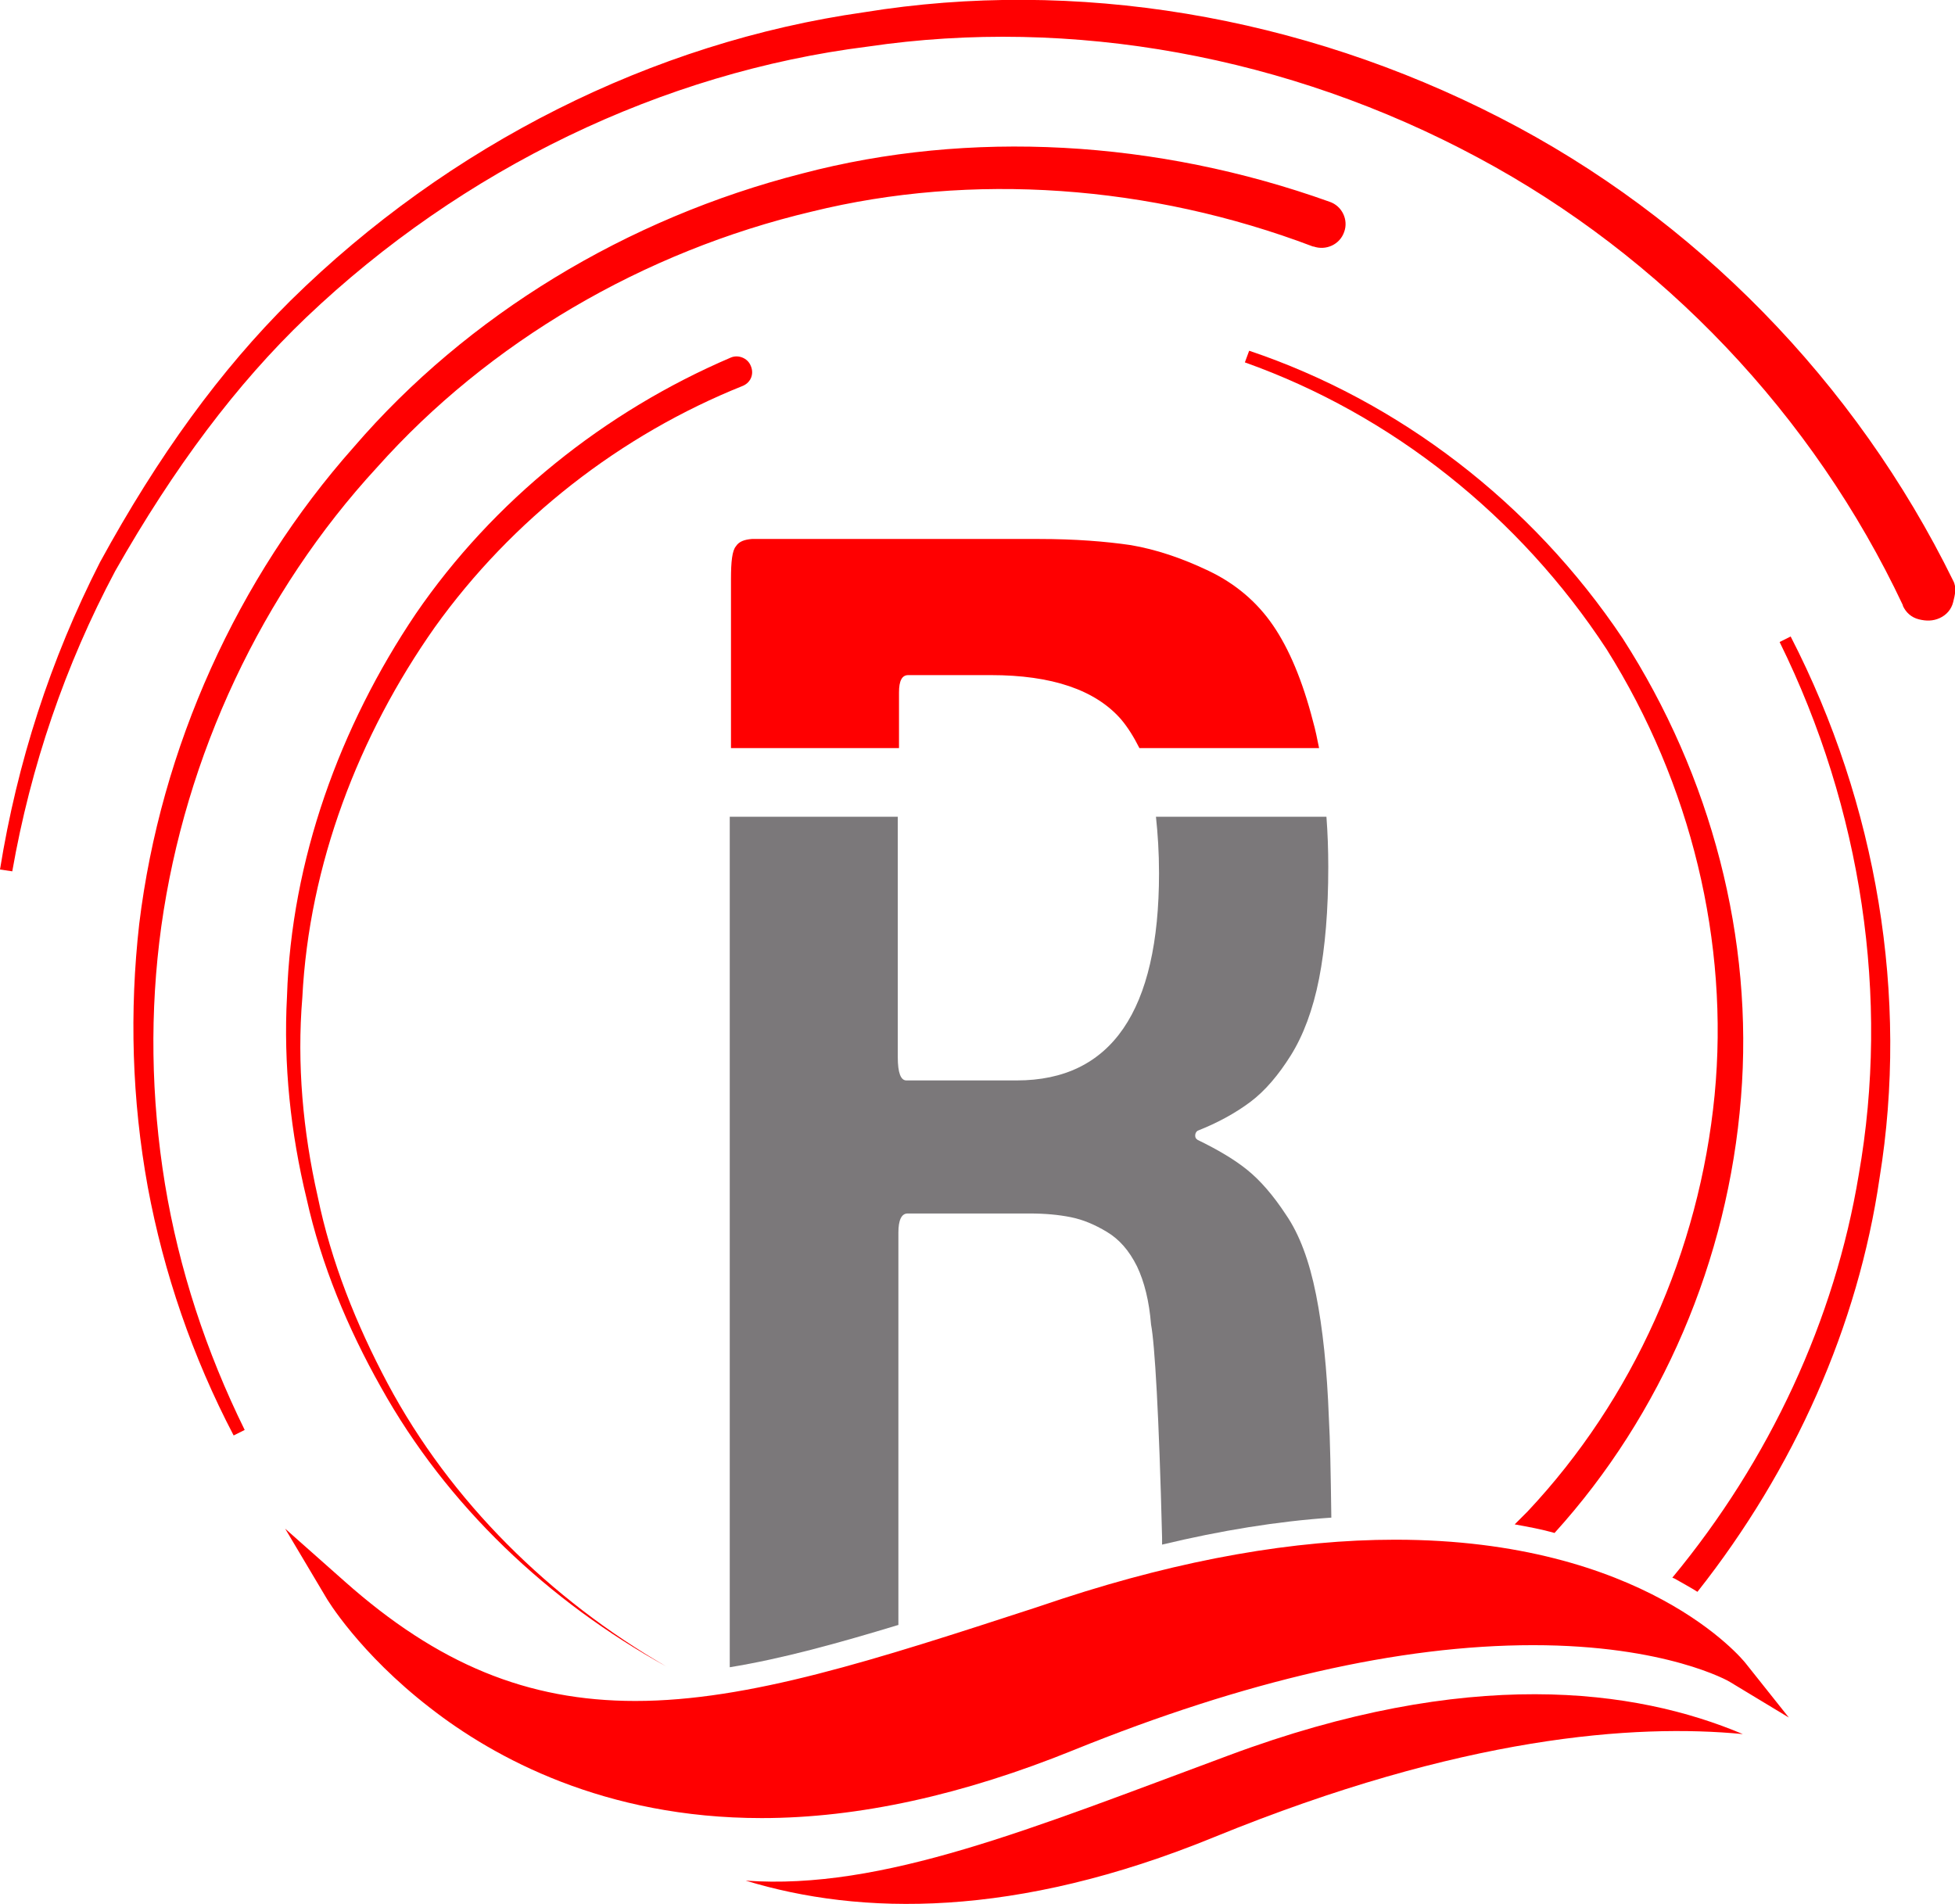
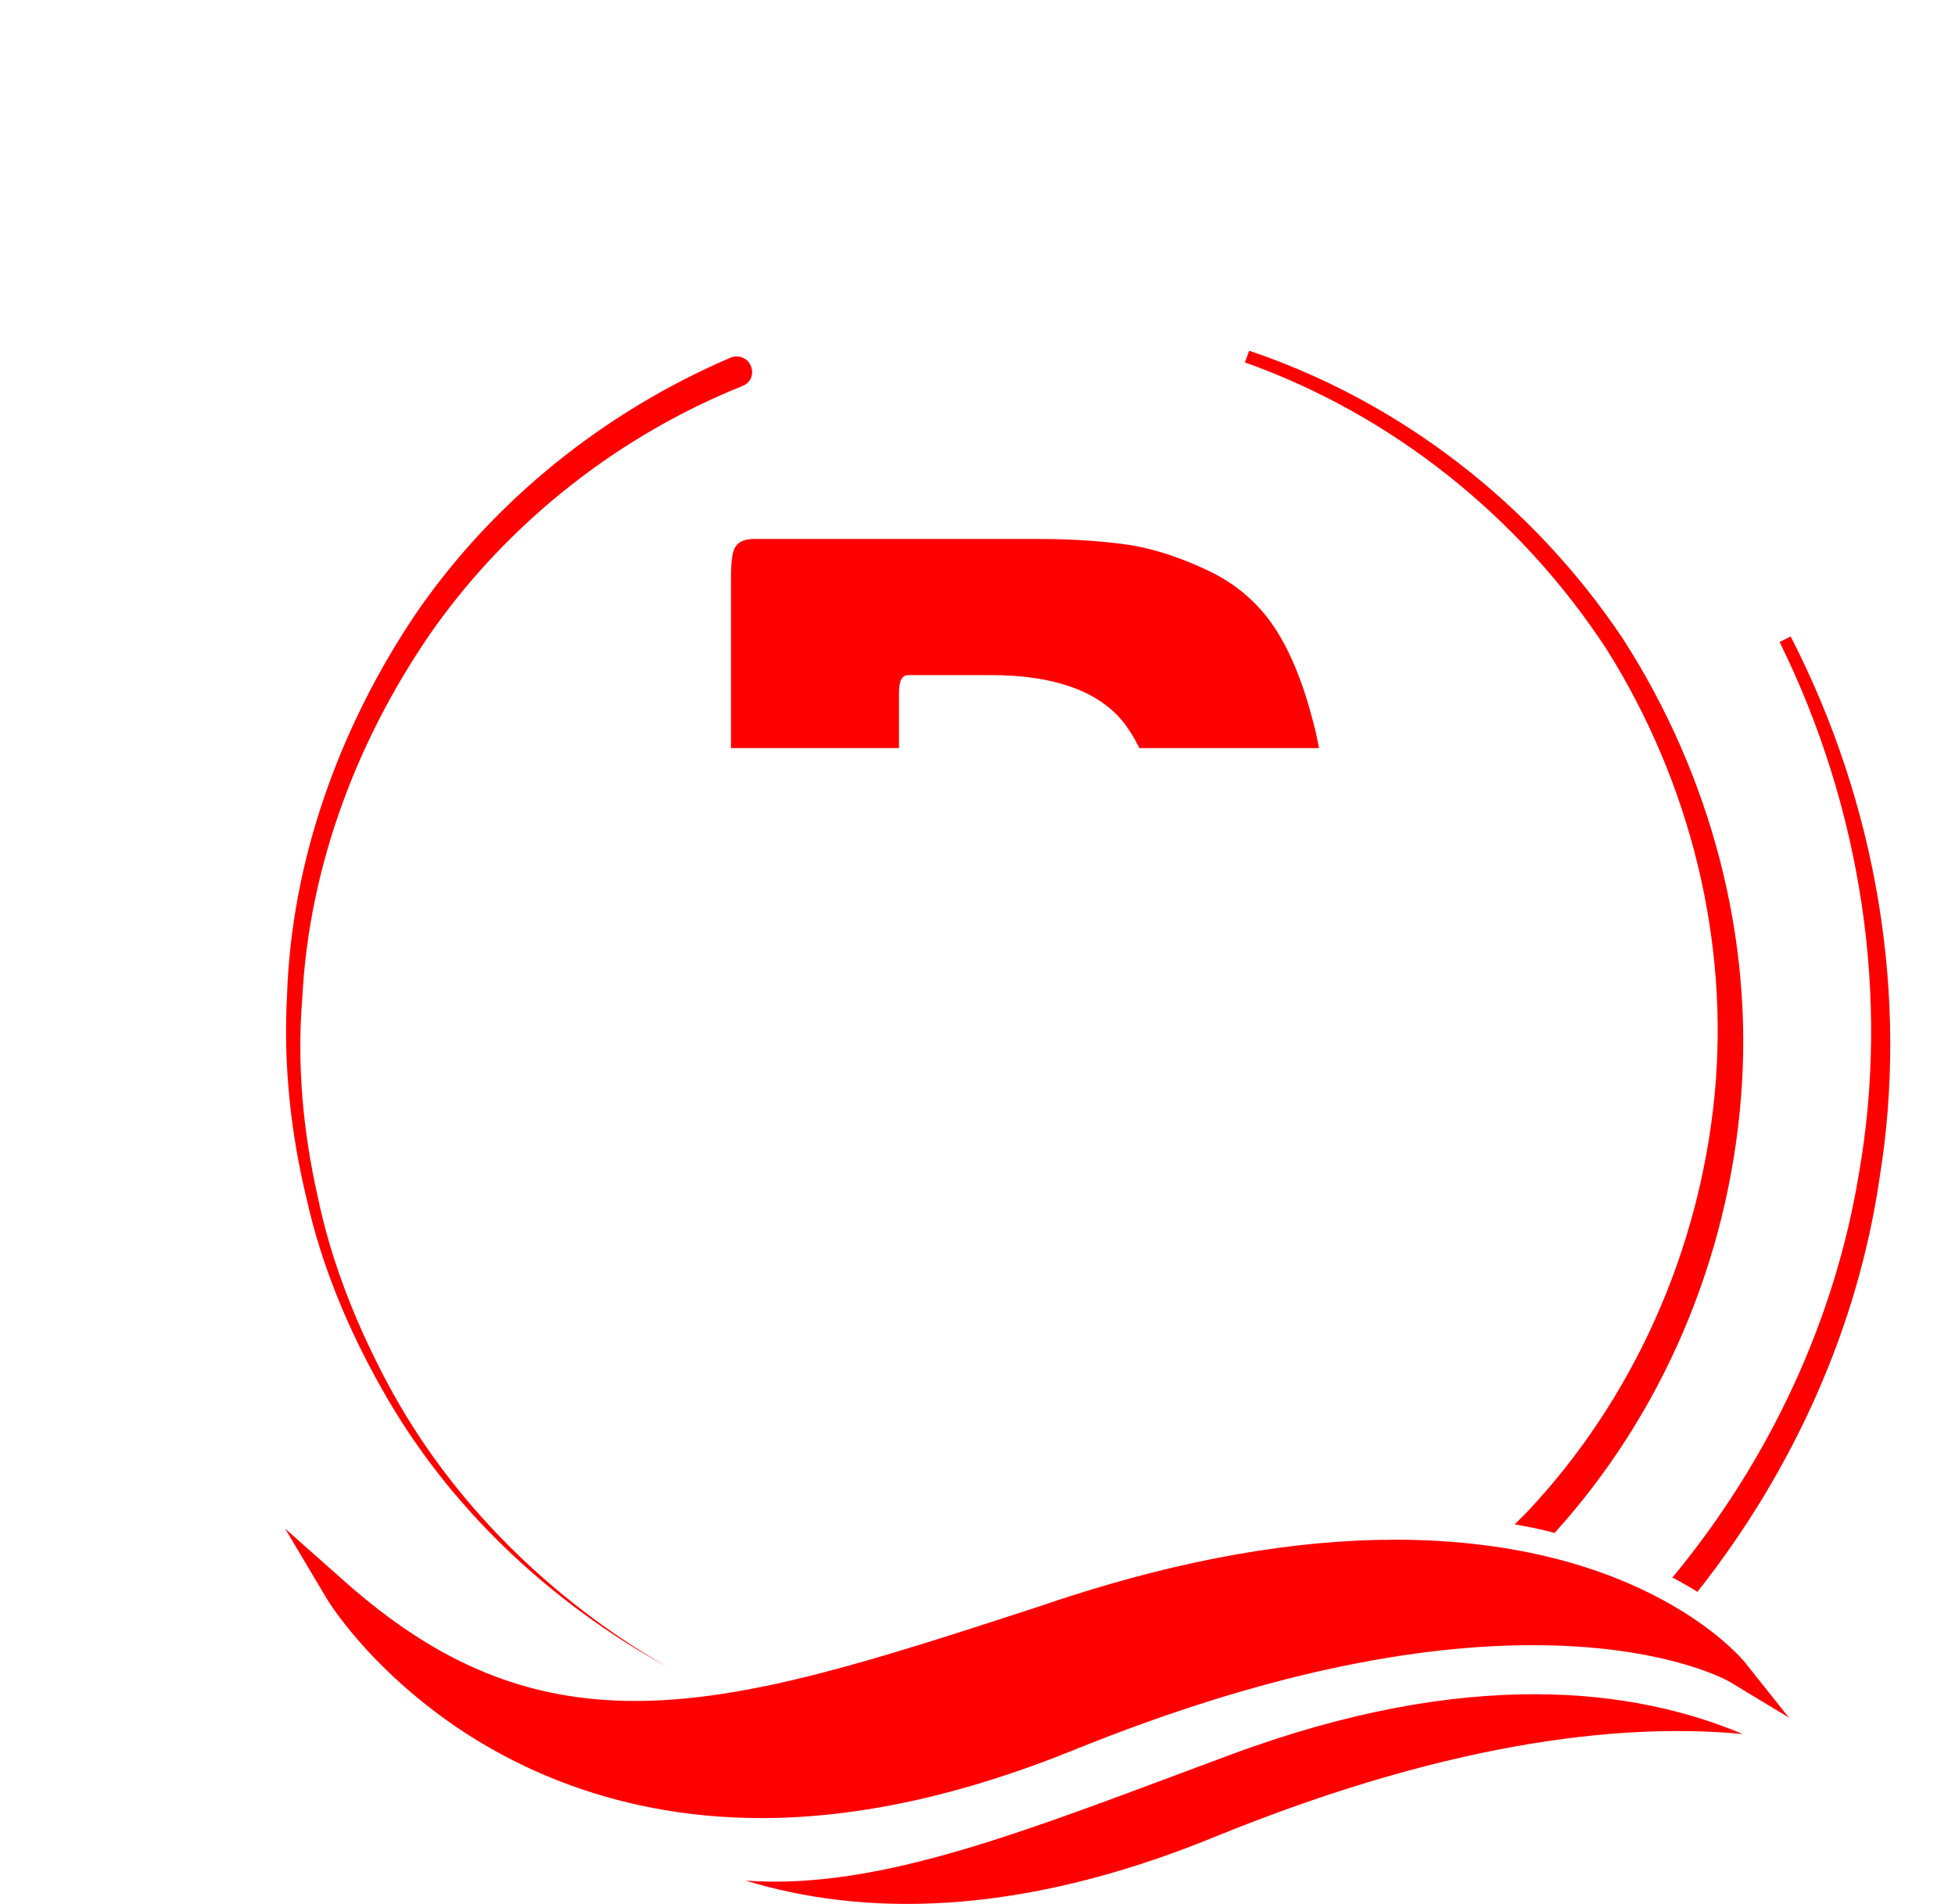
<svg xmlns="http://www.w3.org/2000/svg" version="1.1" id="Ebene_1" x="0px" y="0px" viewBox="0 0 318.8 310.5" style="enable-background:new 0 0 318.8 310.5;" xml:space="preserve">
  <style type="text/css">
	.st0{fill:#FF0001;}
	.st1{fill:#7B787A;}
	.st2{display:none;}
	.st3{display:inline;fill:#FF0001;}
</style>
  <g id="Ebene_4">
</g>
  <g id="Ebene_2_00000015332523059412299970000001439105786738436265_">
-     <path class="st0" d="M318.5,94.7c-15.9-32.4-42.1-59.2-73.9-75.5C212.1,2.5,175.3-3.6,140.9,2c-34.5,4.9-67.7,21.6-93.5,47   C36,60.3,25.8,74.3,16.3,91.7C8.2,107.6,2.8,124.4,0,141.8l2,0.3c3-17.1,8.6-33.6,16.8-49c9.6-16.9,19.8-30.5,31.1-41.3   c25.5-24.3,58.1-40,91.6-44.2c33.2-4.9,68.6,1.5,99.5,18.1c30.1,16.1,54.7,42,69.3,73v0.1c0.5,1.1,1.4,1.9,2.6,2.2s2.3,0.3,3.4-0.2   s1.9-1.4,2.2-2.6S319.1,95.8,318.5,94.7z" />
-     <path class="st0" d="M216.8,32.9c-28.2-10.1-58.7-11.8-86-4.6c-28.6,7.3-54.6,23.1-73.1,44.6c-19,21.4-31.5,49-35,77.8   c-1.6,14.2-1.2,28.6,1.4,42.9c2.6,14,7.3,27.7,14,40.5l1.8-0.9c-6.3-12.8-10.7-26.2-13-40.1c-2.3-14.1-2.5-28.2-0.6-42   c3.9-27.9,16.4-54.5,35.2-74.9c18.2-20.4,43.4-35.2,70.9-41.7c26-6.4,55.1-4.4,81.7,5.7h0.1c2,0.7,4.3-0.3,5-2.4   C219.9,35.9,218.9,33.6,216.8,32.9z" />
    <path class="st0" d="M121.2,62.9c-20,8-37.7,21.8-50.3,39.4c-12.4,17.6-20.5,38.7-21.6,60.4c-0.9,10.8,0.1,21.8,2.5,32.4   c2.2,10.7,6.3,20.9,11.4,30.5c10.3,19.3,26.5,35.2,45.5,46.2c-19.2-10.6-35.8-26.2-46.6-45.6c-5.4-9.6-9.7-19.9-12.1-30.7   c-2.6-10.7-3.8-21.9-3.2-33c0.7-22.2,8.6-44,21-62.4c12.6-18.4,30.8-33,51.4-41.8c1.2-0.5,2.7,0.1,3.2,1.3   C123,60.9,122.5,62.3,121.2,62.9L121.2,62.9" />
    <path class="st0" d="M120,89.1c-0.6,0.7-0.8,2.5-0.8,5.3V122h27.4v-9.1c0-1.9,0.5-2.8,1.5-2.8h13.5c9.9,0,17,2.4,21.2,7.2   c1.1,1.3,2.1,2.9,3,4.7h29.3c-0.3-1.5-0.6-3-1-4.4c-1.7-6.6-3.9-11.8-6.5-15.6s-6.1-6.8-10.5-8.9s-8.6-3.5-12.7-4.2   c-4.1-0.6-9.1-1-14.9-1h-46.9C121.4,88,120.5,88.3,120,89.1" />
  </g>
  <g id="Ebene_5">
-     <path class="st1" d="M146.5,265v-64c0-2,0.5-3.1,1.5-3.1h19.9c2.5,0,4.7,0.2,6.7,0.6s3.9,1.2,5.9,2.4s3.6,3,4.9,5.6   c1.2,2.5,2,5.7,2.3,9.5c0.6,3.1,1.3,14.7,1.8,34.8c0,0.4,0,0.8,0,1.1c9.6-2.3,18.8-3.8,27.6-4.4c-0.1-7.4-0.2-12.8-0.4-16.2   c-0.3-8-1-14.7-2.1-20.2s-2.7-9.8-4.9-13c-2.1-3.2-4.2-5.6-6.3-7.3s-4.8-3.3-8.1-4.9c-0.3-0.2-0.4-0.4-0.4-0.7s0.1-0.6,0.4-0.8   c3.3-1.3,6.2-2.9,8.6-4.7s4.6-4.4,6.6-7.6s3.6-7.4,4.6-12.5s1.5-11.2,1.5-18.2c0-2.9-0.1-5.6-0.3-8.2h-27.8   c0.3,2.8,0.5,5.8,0.5,9.2c0,22.5-7.8,33.8-23.2,33.8h-18c-0.9,0-1.4-1.2-1.4-3.8v-39.2H119v138.7C127.6,270.5,136.6,268,146.5,265z   " />
    <path class="st0" d="M262,105.9c13.8,22,20,47.8,17.6,72.7c-2.5,25.5-13.3,49.6-30.5,67.9c-0.7,0.7-1.4,1.4-2.1,2.1   c2.2,0.4,4.4,0.8,6.5,1.4c17.5-19.3,28.3-44.5,30.4-71c2.1-25.8-4.8-52.4-19.3-74.9c-14.8-22.1-36.5-38.7-60.9-46.9l-0.7,1.9   C226.9,67.6,247.8,84.2,262,105.9z" />
    <path class="st0" d="M303.1,191.6c-3.9,23.6-14.5,46.5-30.4,65.7c0.1,0,0.2,0.1,0.3,0.1c1.4,0.8,2.7,1.5,3.8,2.2   c15.8-20,26.2-43.4,29.7-67.5c4.8-29.5-0.4-60.9-14.5-88.3l-1.8,0.9C303.6,131.9,308.2,162.7,303.1,191.6z" />
    <path class="st0" d="M124.2,296.5c-25.6,0-43.6-9.8-54.1-18c-11.5-8.9-16.8-17.7-17-18.1l-6.6-11.1l9.7,8.6   c15.2,13.5,29.8,19.5,47.4,19.5c18.5,0,39.1-6.7,65.2-15.2l4.5-1.5c19.6-6.4,37.8-9.6,54.2-9.6c40.6,0,56.6,19.4,57.2,20.2l7,8.8   l-9.6-5.8c-0.1-0.1-10.4-6-32.1-6c-21.8,0-47,5.8-74.9,17.1C157.1,292.7,140,296.5,124.2,296.5L124.2,296.5z" />
    <path class="st0" d="M121.6,306.7c18.7,5.7,43.9,6.2,76.4-7.1c40.4-16.5,68.6-18.5,86.2-16.8c-17.5-7.4-44.8-11.1-83.9,3.5   C168.2,298.2,143.9,308.3,121.6,306.7" />
  </g>
  <g id="Ebene_3" class="st2">
    <path class="st3" d="M124.2,296.5c-25.6,0-43.6-9.8-54.1-18c-11.5-8.9-16.8-17.7-17-18.1l-6.6-11.1l9.7,8.6   c15.2,13.5,29.8,19.5,47.4,19.5c18.5,0,39.1-6.7,65.2-15.2l4.5-1.5c19.6-6.4,37.8-9.6,54.2-9.6c40.6,0,56.6,19.4,57.2,20.2l7,8.8   l-9.6-5.8c-0.1-0.1-10.4-6-32.1-6c-21.8,0-47,5.8-74.9,17.1C157.1,292.7,140,296.5,124.2,296.5L124.2,296.5z" />
-     <path class="st3" d="M121.6,306.7c18.7,5.7,43.9,6.2,76.4-7.1c40.4-16.5,68.6-18.5,86.2-16.8c-17.5-7.4-44.8-11.1-83.9,3.5   C168.2,298.2,143.9,308.3,121.6,306.7" />
  </g>
</svg>